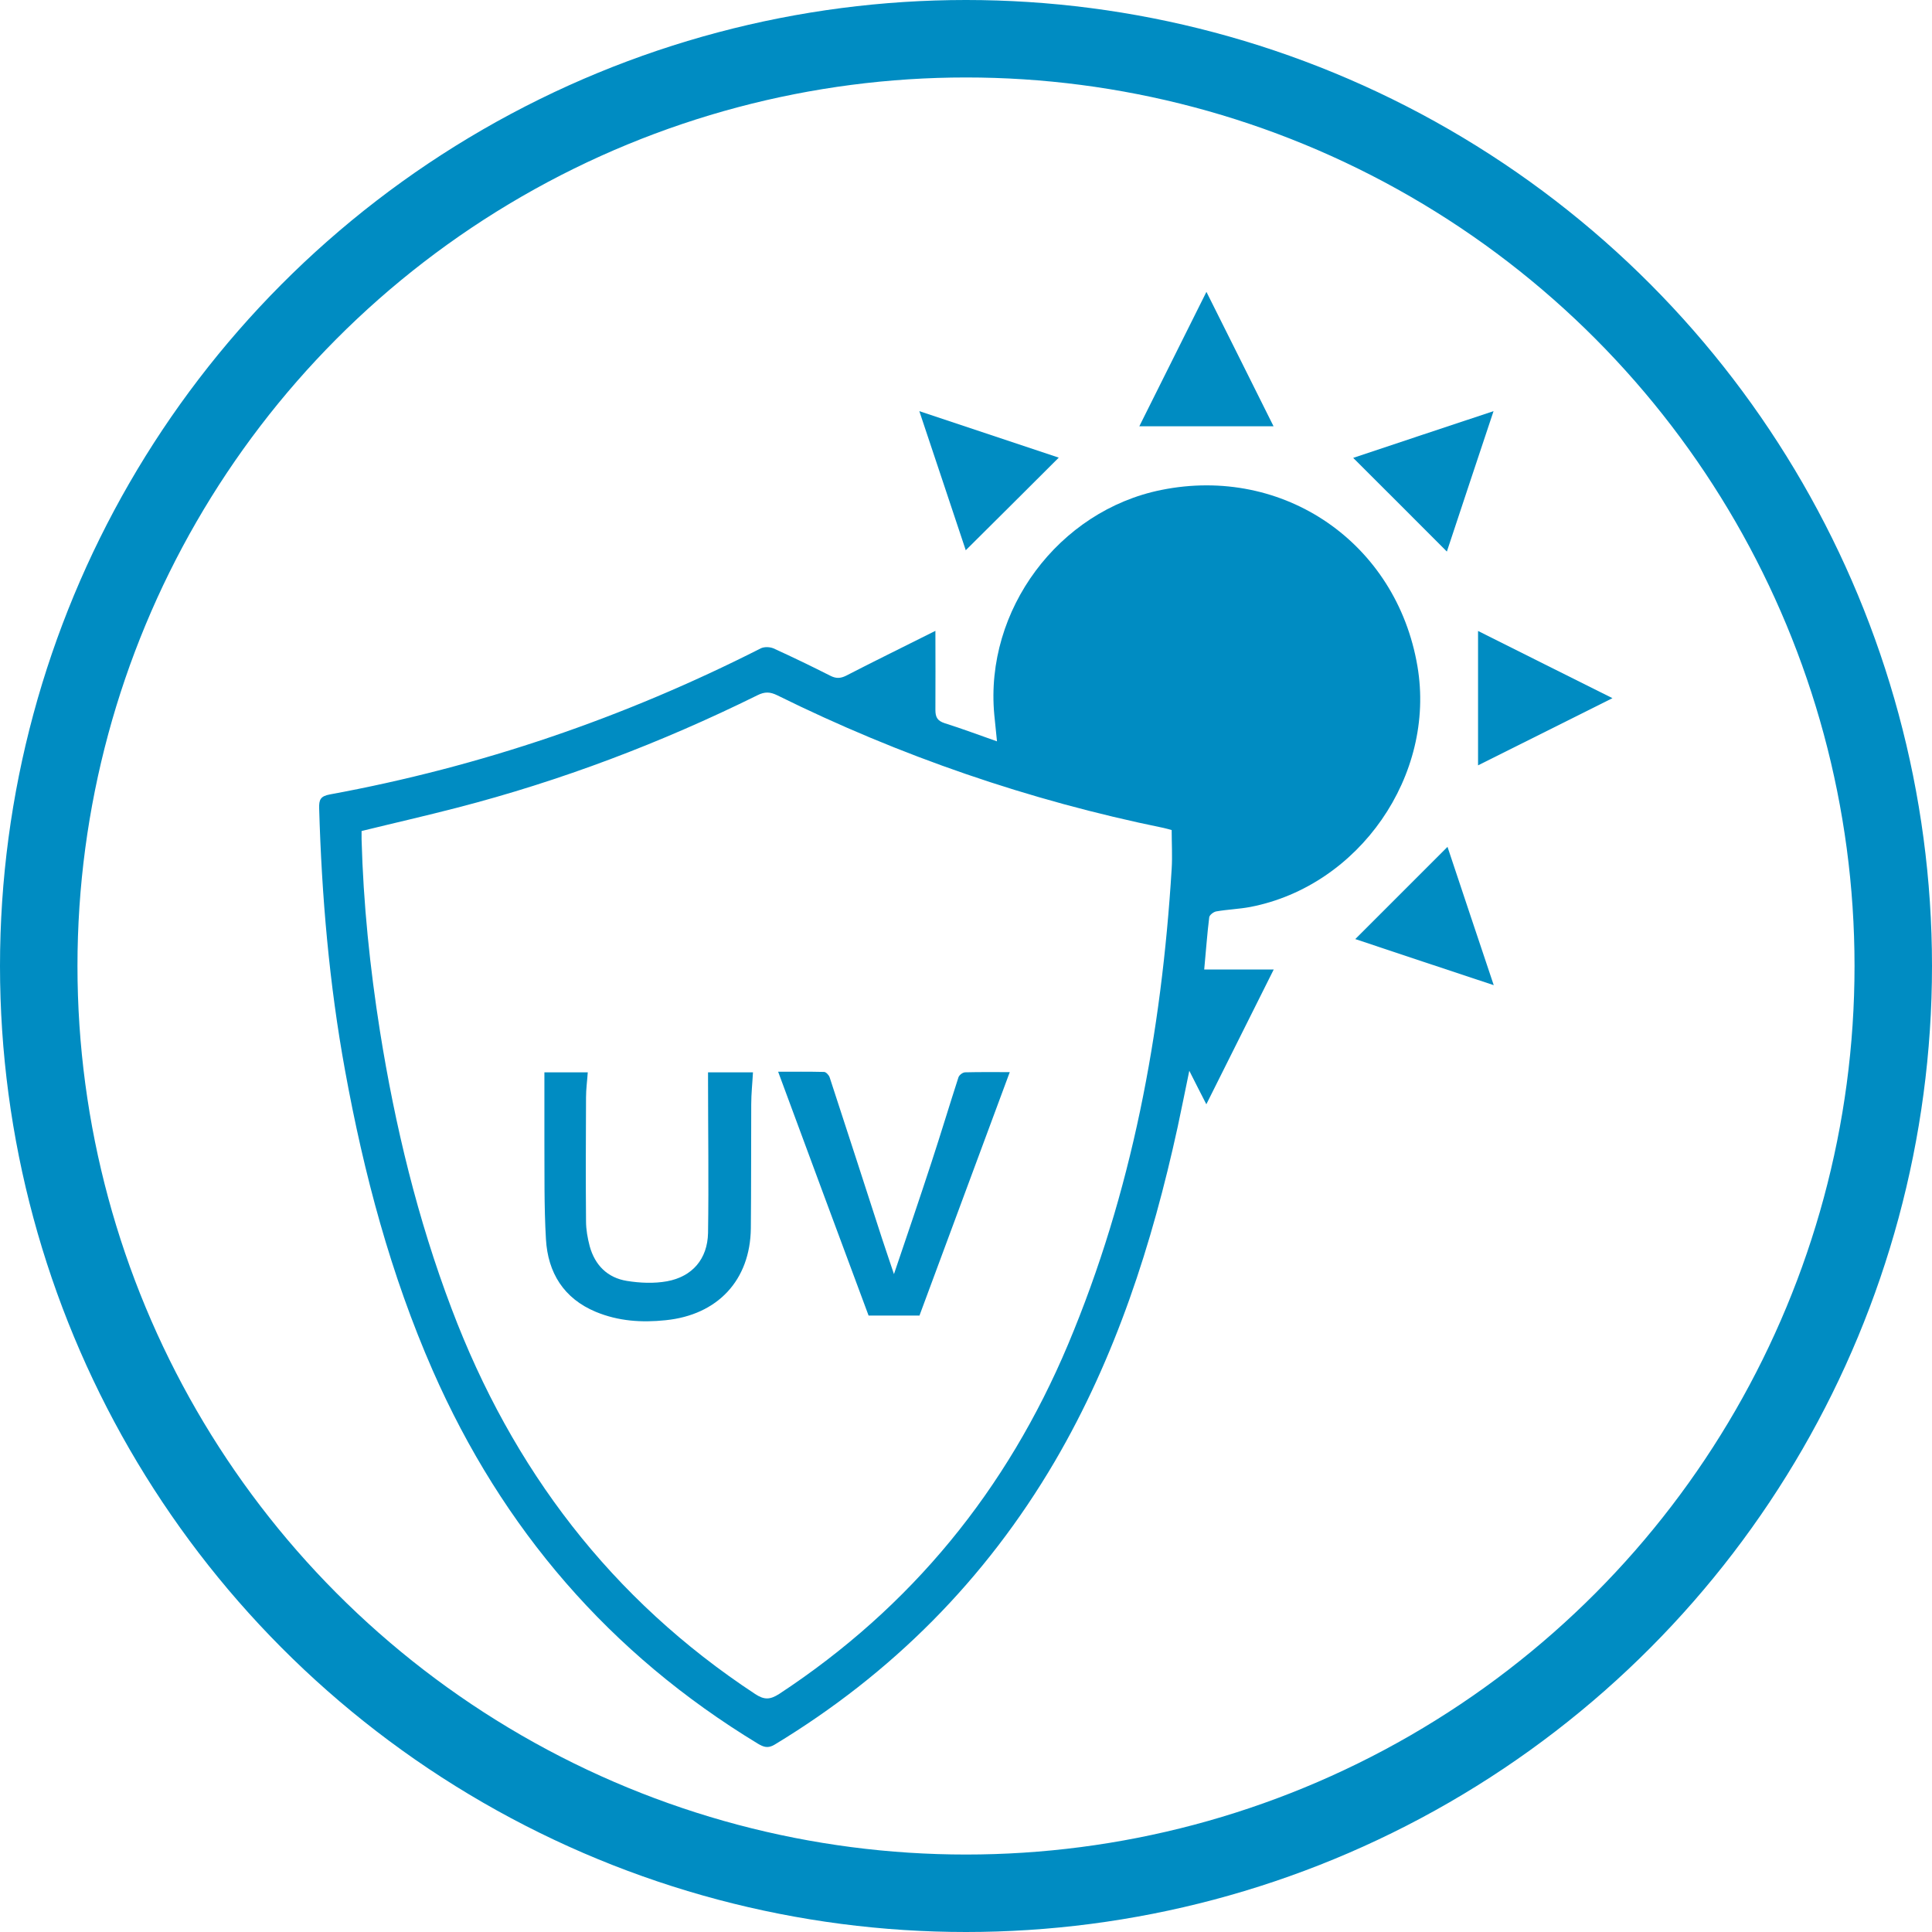
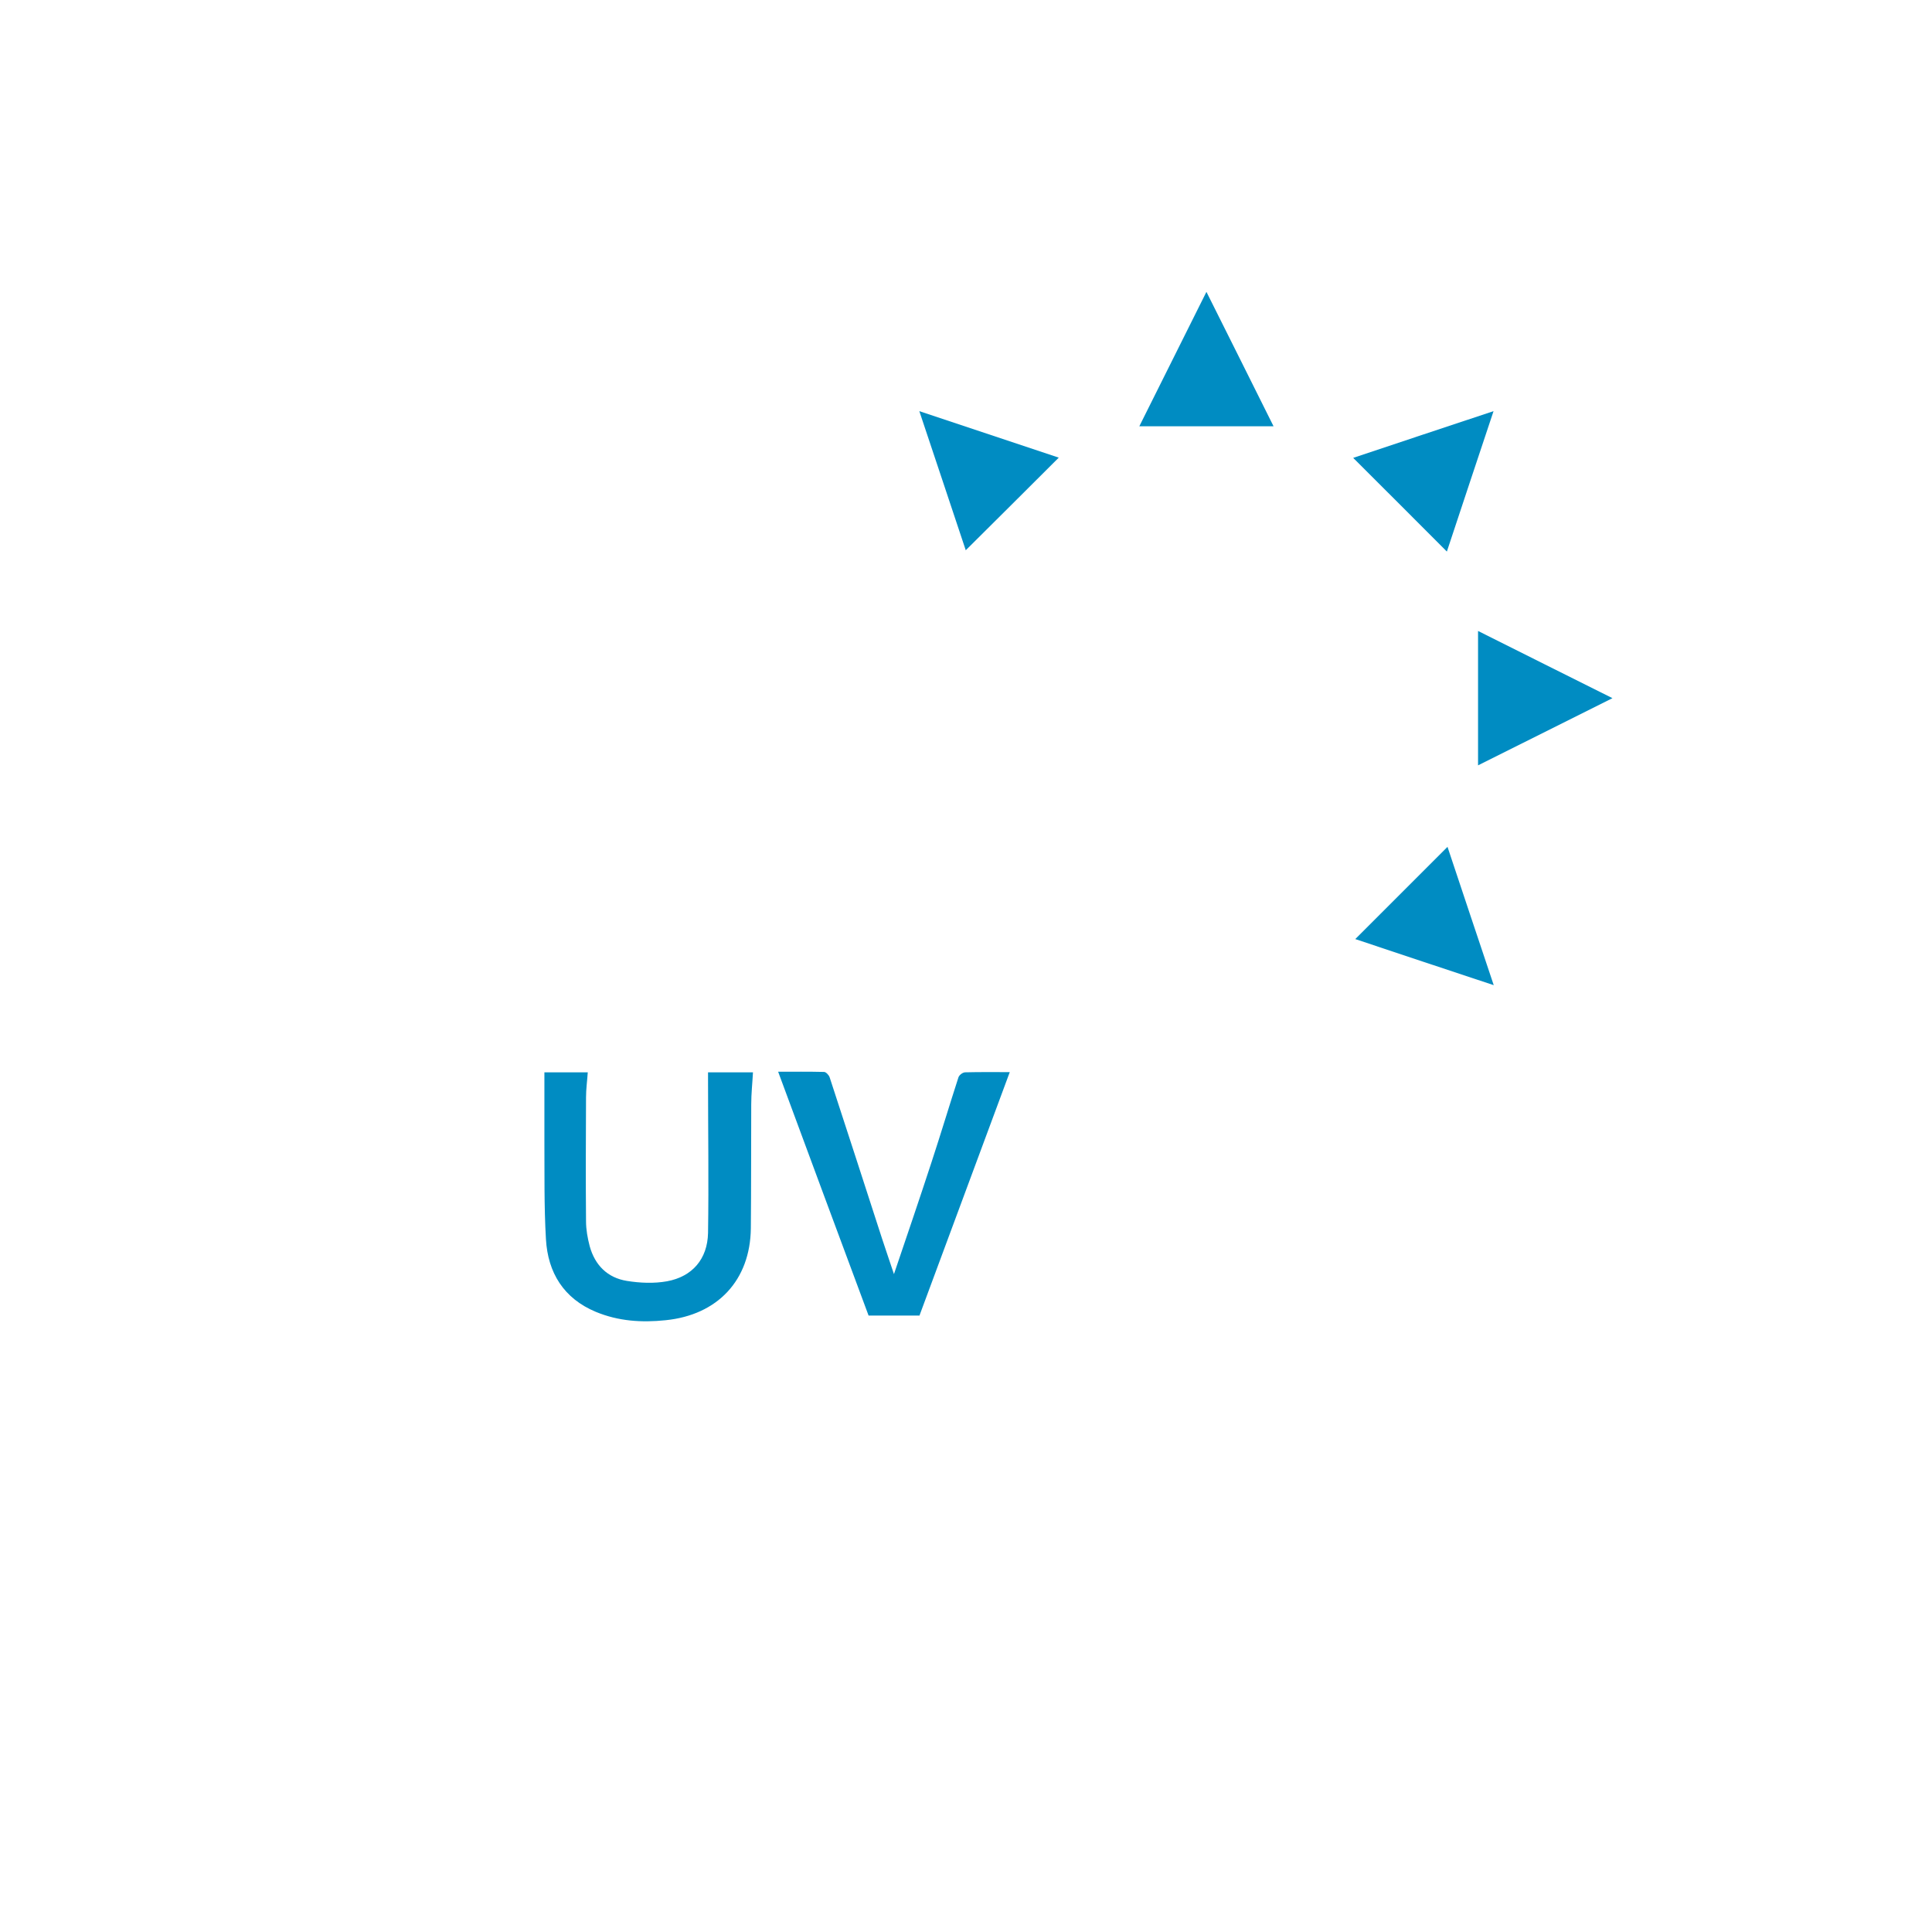
<svg xmlns="http://www.w3.org/2000/svg" id="_レイヤー_2" data-name="レイヤー 2" viewBox="0 0 99.76 99.76">
  <defs>
    <style>
      .cls-1 {
        fill: none;
        stroke: #008cc2;
        stroke-miterlimit: 10;
        stroke-width: 4px;
      }

      .cls-2 {
        fill: #008cc2;
        stroke-width: 0px;
      }
    </style>
  </defs>
  <g id="name">
    <g>
-       <circle class="cls-1" cx="49.88" cy="49.88" r="47.88" />
      <g>
-         <path class="cls-2" d="m48.3,32.57c0,1.44.01,2.76,0,4.09,0,.38.11.56.47.68.89.28,1.77.61,2.71.94-.05-.52-.1-.95-.14-1.38-.5-5.4,3.32-10.53,8.62-11.6,6.32-1.28,12.15,2.73,13.23,9.1.96,5.63-3,11.34-8.62,12.43-.58.11-1.18.13-1.76.23-.14.02-.35.18-.37.3-.11.88-.17,1.77-.26,2.7h3.59c-1.17,2.34-2.3,4.6-3.48,6.96-.31-.6-.56-1.1-.88-1.73-.22,1.05-.4,1.98-.6,2.9-1.32,6.05-3.2,11.9-6.35,17.28-3.58,6.1-8.42,10.96-14.47,14.62-.34.2-.56.12-.85-.05-7.65-4.64-13.2-11.09-16.79-19.26-2.18-4.97-3.56-10.17-4.53-15.49-.82-4.48-1.21-9.01-1.34-13.56-.01-.43.06-.62.56-.71,7.78-1.43,15.19-3.96,22.24-7.54.18-.09.47-.08.66,0,.99.45,1.96.92,2.93,1.41.29.15.52.15.82,0,1.49-.77,2.99-1.5,4.6-2.31Zm-29.63,10.31c0,.17,0,.31,0,.45.09,3.33.43,6.63.95,9.92.78,4.89,1.94,9.69,3.7,14.33,3.13,8.28,8.24,15,15.67,19.89.47.31.77.3,1.24,0,6.83-4.49,11.76-10.54,14.92-18.05,3.3-7.85,4.83-16.1,5.35-24.56.04-.66,0-1.32,0-2-.12-.03-.27-.08-.42-.11-6.95-1.42-13.6-3.71-19.95-6.85-.37-.18-.64-.19-1.02,0-4.98,2.46-10.14,4.42-15.52,5.81-1.62.42-3.25.79-4.92,1.2Z" />
        <path class="cls-2" d="m76.32,39.52v-6.94c2.33,1.17,4.6,2.3,6.94,3.47-2.34,1.17-4.6,2.3-6.94,3.47Z" />
        <path class="cls-2" d="m62.3,15.08c1.19,2.37,2.31,4.63,3.46,6.93h-6.93c1.15-2.3,2.28-4.56,3.46-6.93Z" />
        <path class="cls-2" d="m49.87,28.42c-.77-2.3-1.56-4.69-2.4-7.19,2.5.83,4.88,1.63,7.2,2.4-1.6,1.6-3.2,3.19-4.81,4.79Z" />
        <path class="cls-2" d="m69.88,23.64c2.36-.79,4.74-1.58,7.24-2.41-.83,2.49-1.63,4.89-2.41,7.25-1.61-1.61-3.2-3.21-4.83-4.83Z" />
        <path class="cls-2" d="m74.74,43.72c.75,2.25,1.55,4.65,2.39,7.15-2.48-.82-4.87-1.62-7.15-2.38,1.57-1.57,3.17-3.17,4.77-4.77Z" />
        <path class="cls-2" d="m28.08,55.37h2.27c-.03.44-.09.87-.09,1.29-.01,2.13-.02,4.27,0,6.4,0,.43.08.87.19,1.29.27.98.92,1.63,1.92,1.79.68.11,1.4.14,2.07.02,1.31-.24,2.09-1.15,2.12-2.49.04-2.64,0-5.28,0-7.92,0-.12,0-.24,0-.38h2.32c-.03.56-.09,1.1-.09,1.65-.01,2.13,0,4.27-.02,6.4-.03,2.69-1.72,4.48-4.4,4.75-1.24.13-2.44.05-3.6-.43-1.66-.69-2.48-2.02-2.58-3.75-.1-1.71-.07-3.43-.08-5.14,0-1.15,0-2.3,0-3.48Z" />
        <path class="cls-2" d="m47.47,67.93h-2.62c-1.56-4.2-3.11-8.36-4.67-12.59.78,0,1.58-.01,2.37.01.1,0,.25.16.29.28.91,2.77,1.8,5.54,2.7,8.31.19.59.4,1.18.62,1.85.67-1.98,1.32-3.88,1.94-5.78.48-1.46.92-2.93,1.39-4.38.04-.12.22-.26.35-.26.77-.02,1.53-.01,2.3-.01-1.56,4.2-3.11,8.38-4.67,12.59Z" />
      </g>
    </g>
  </g>
</svg>